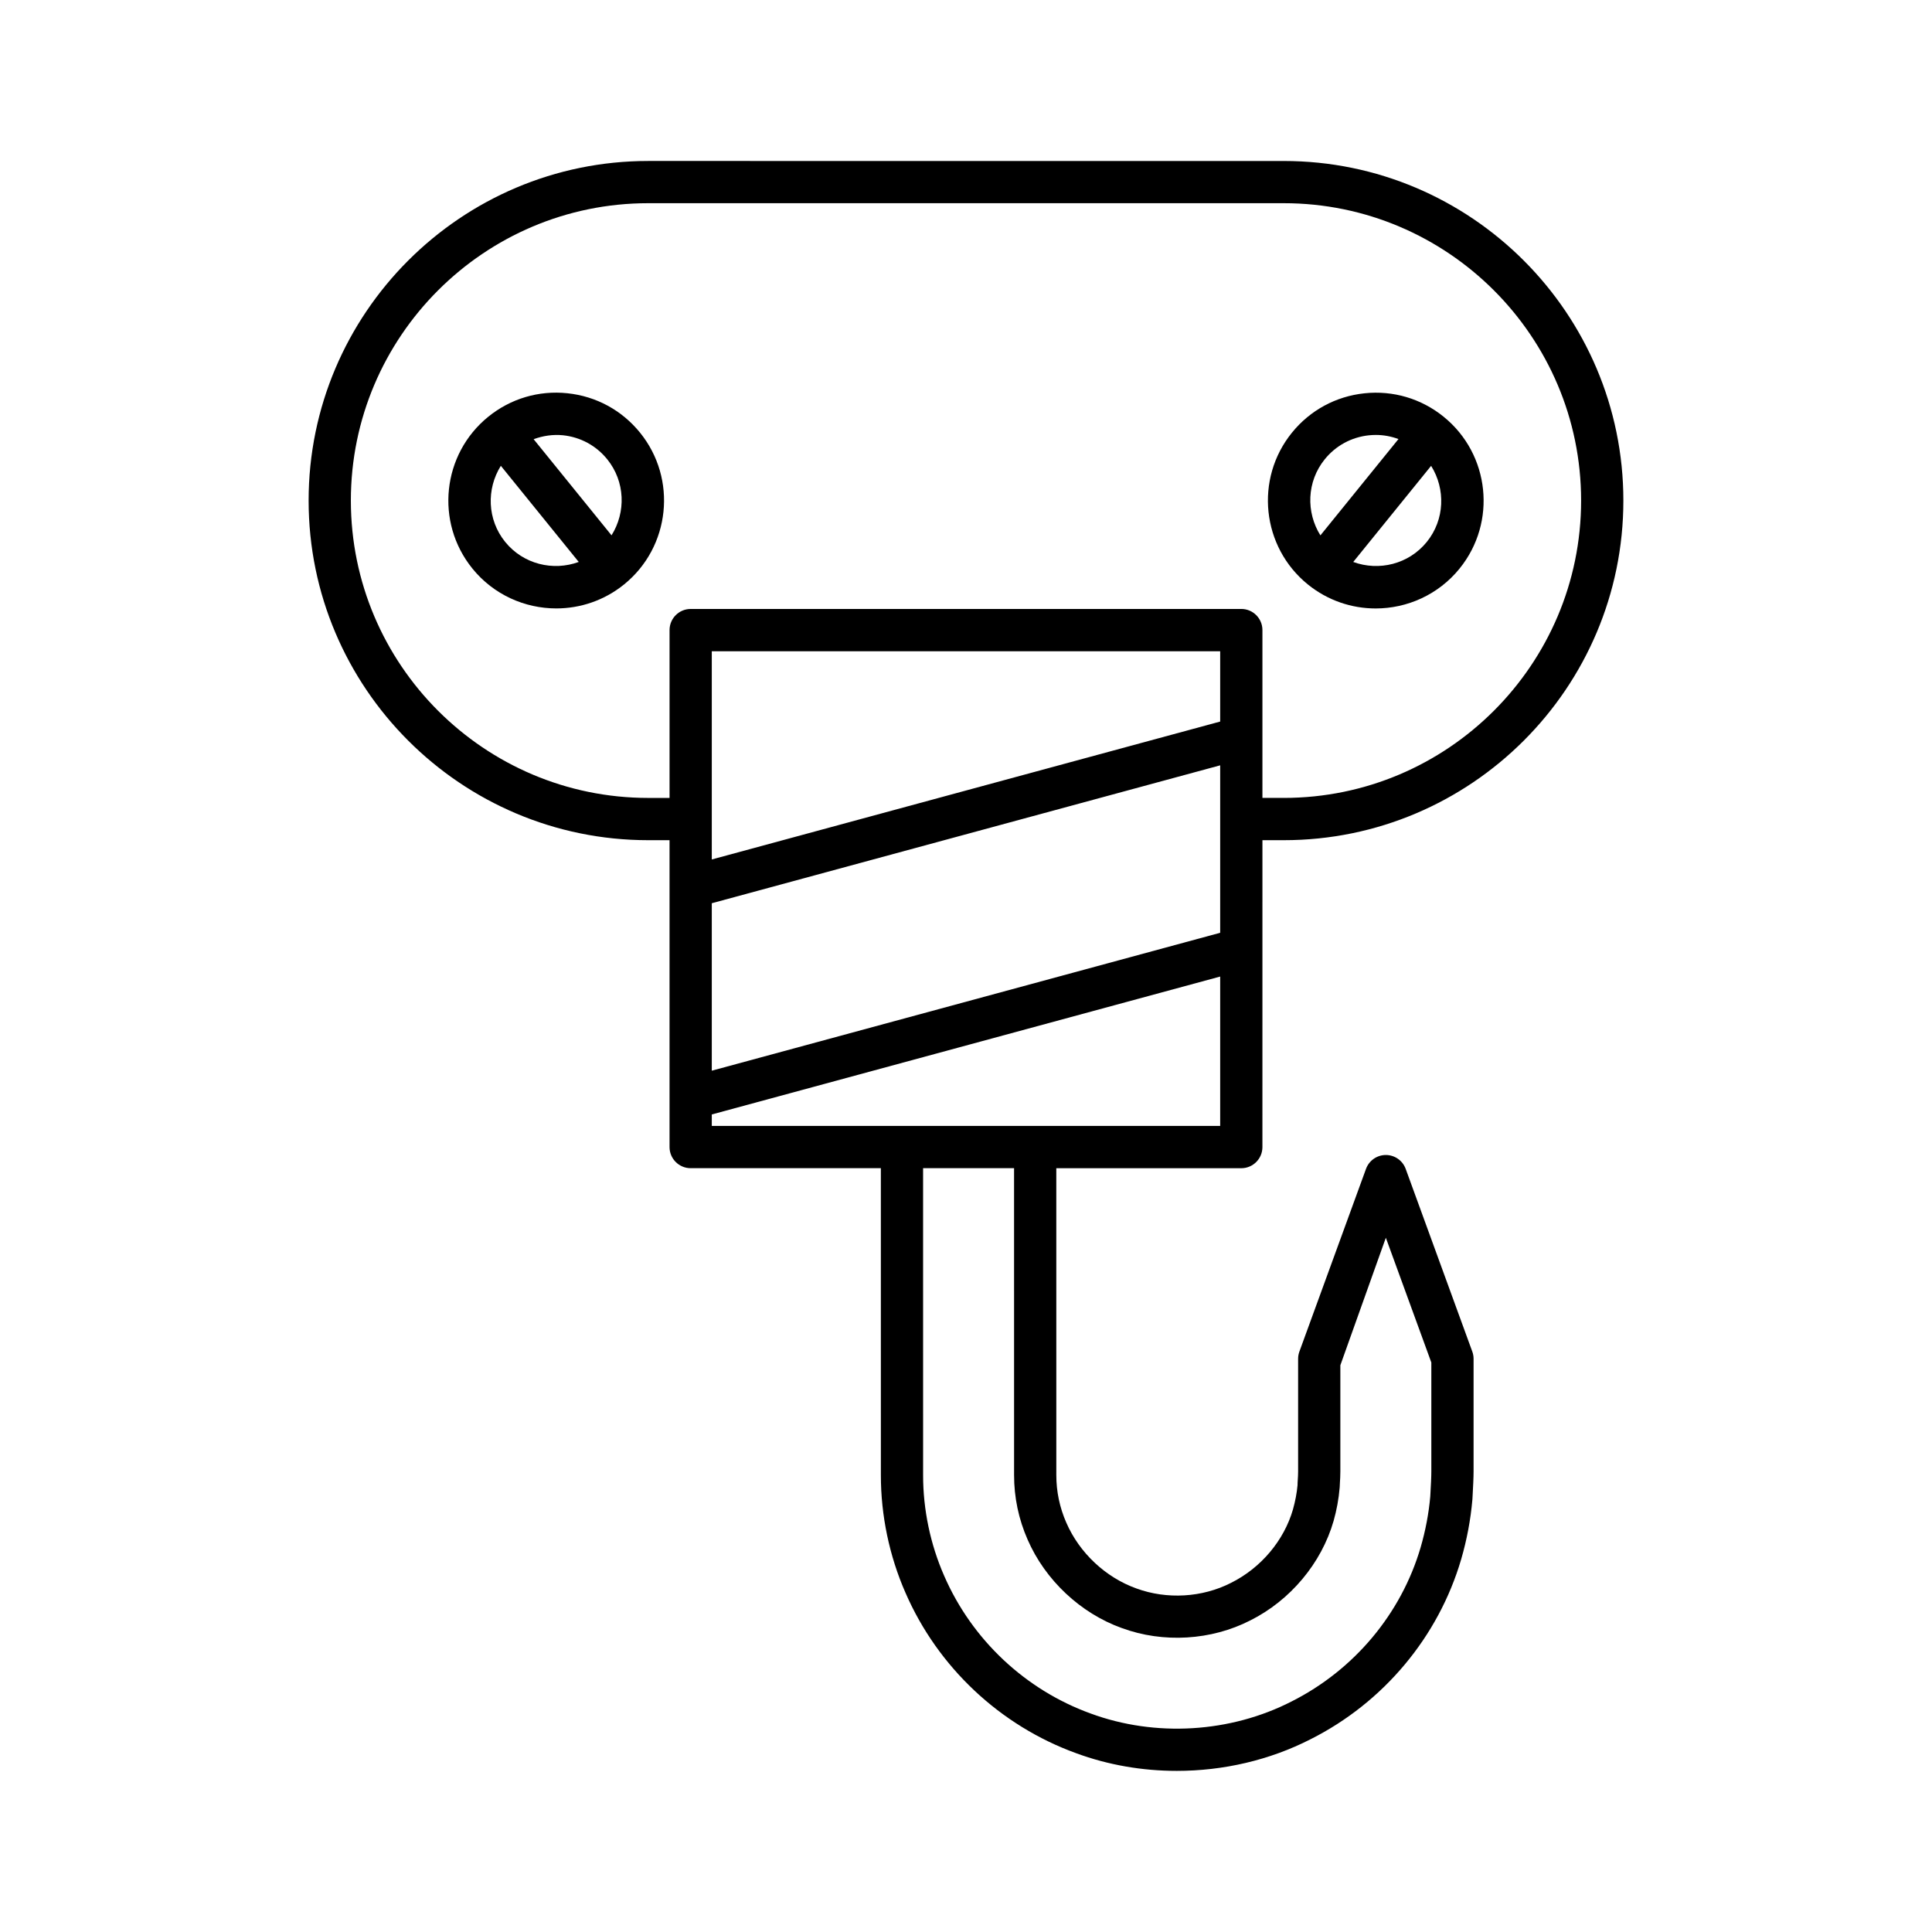
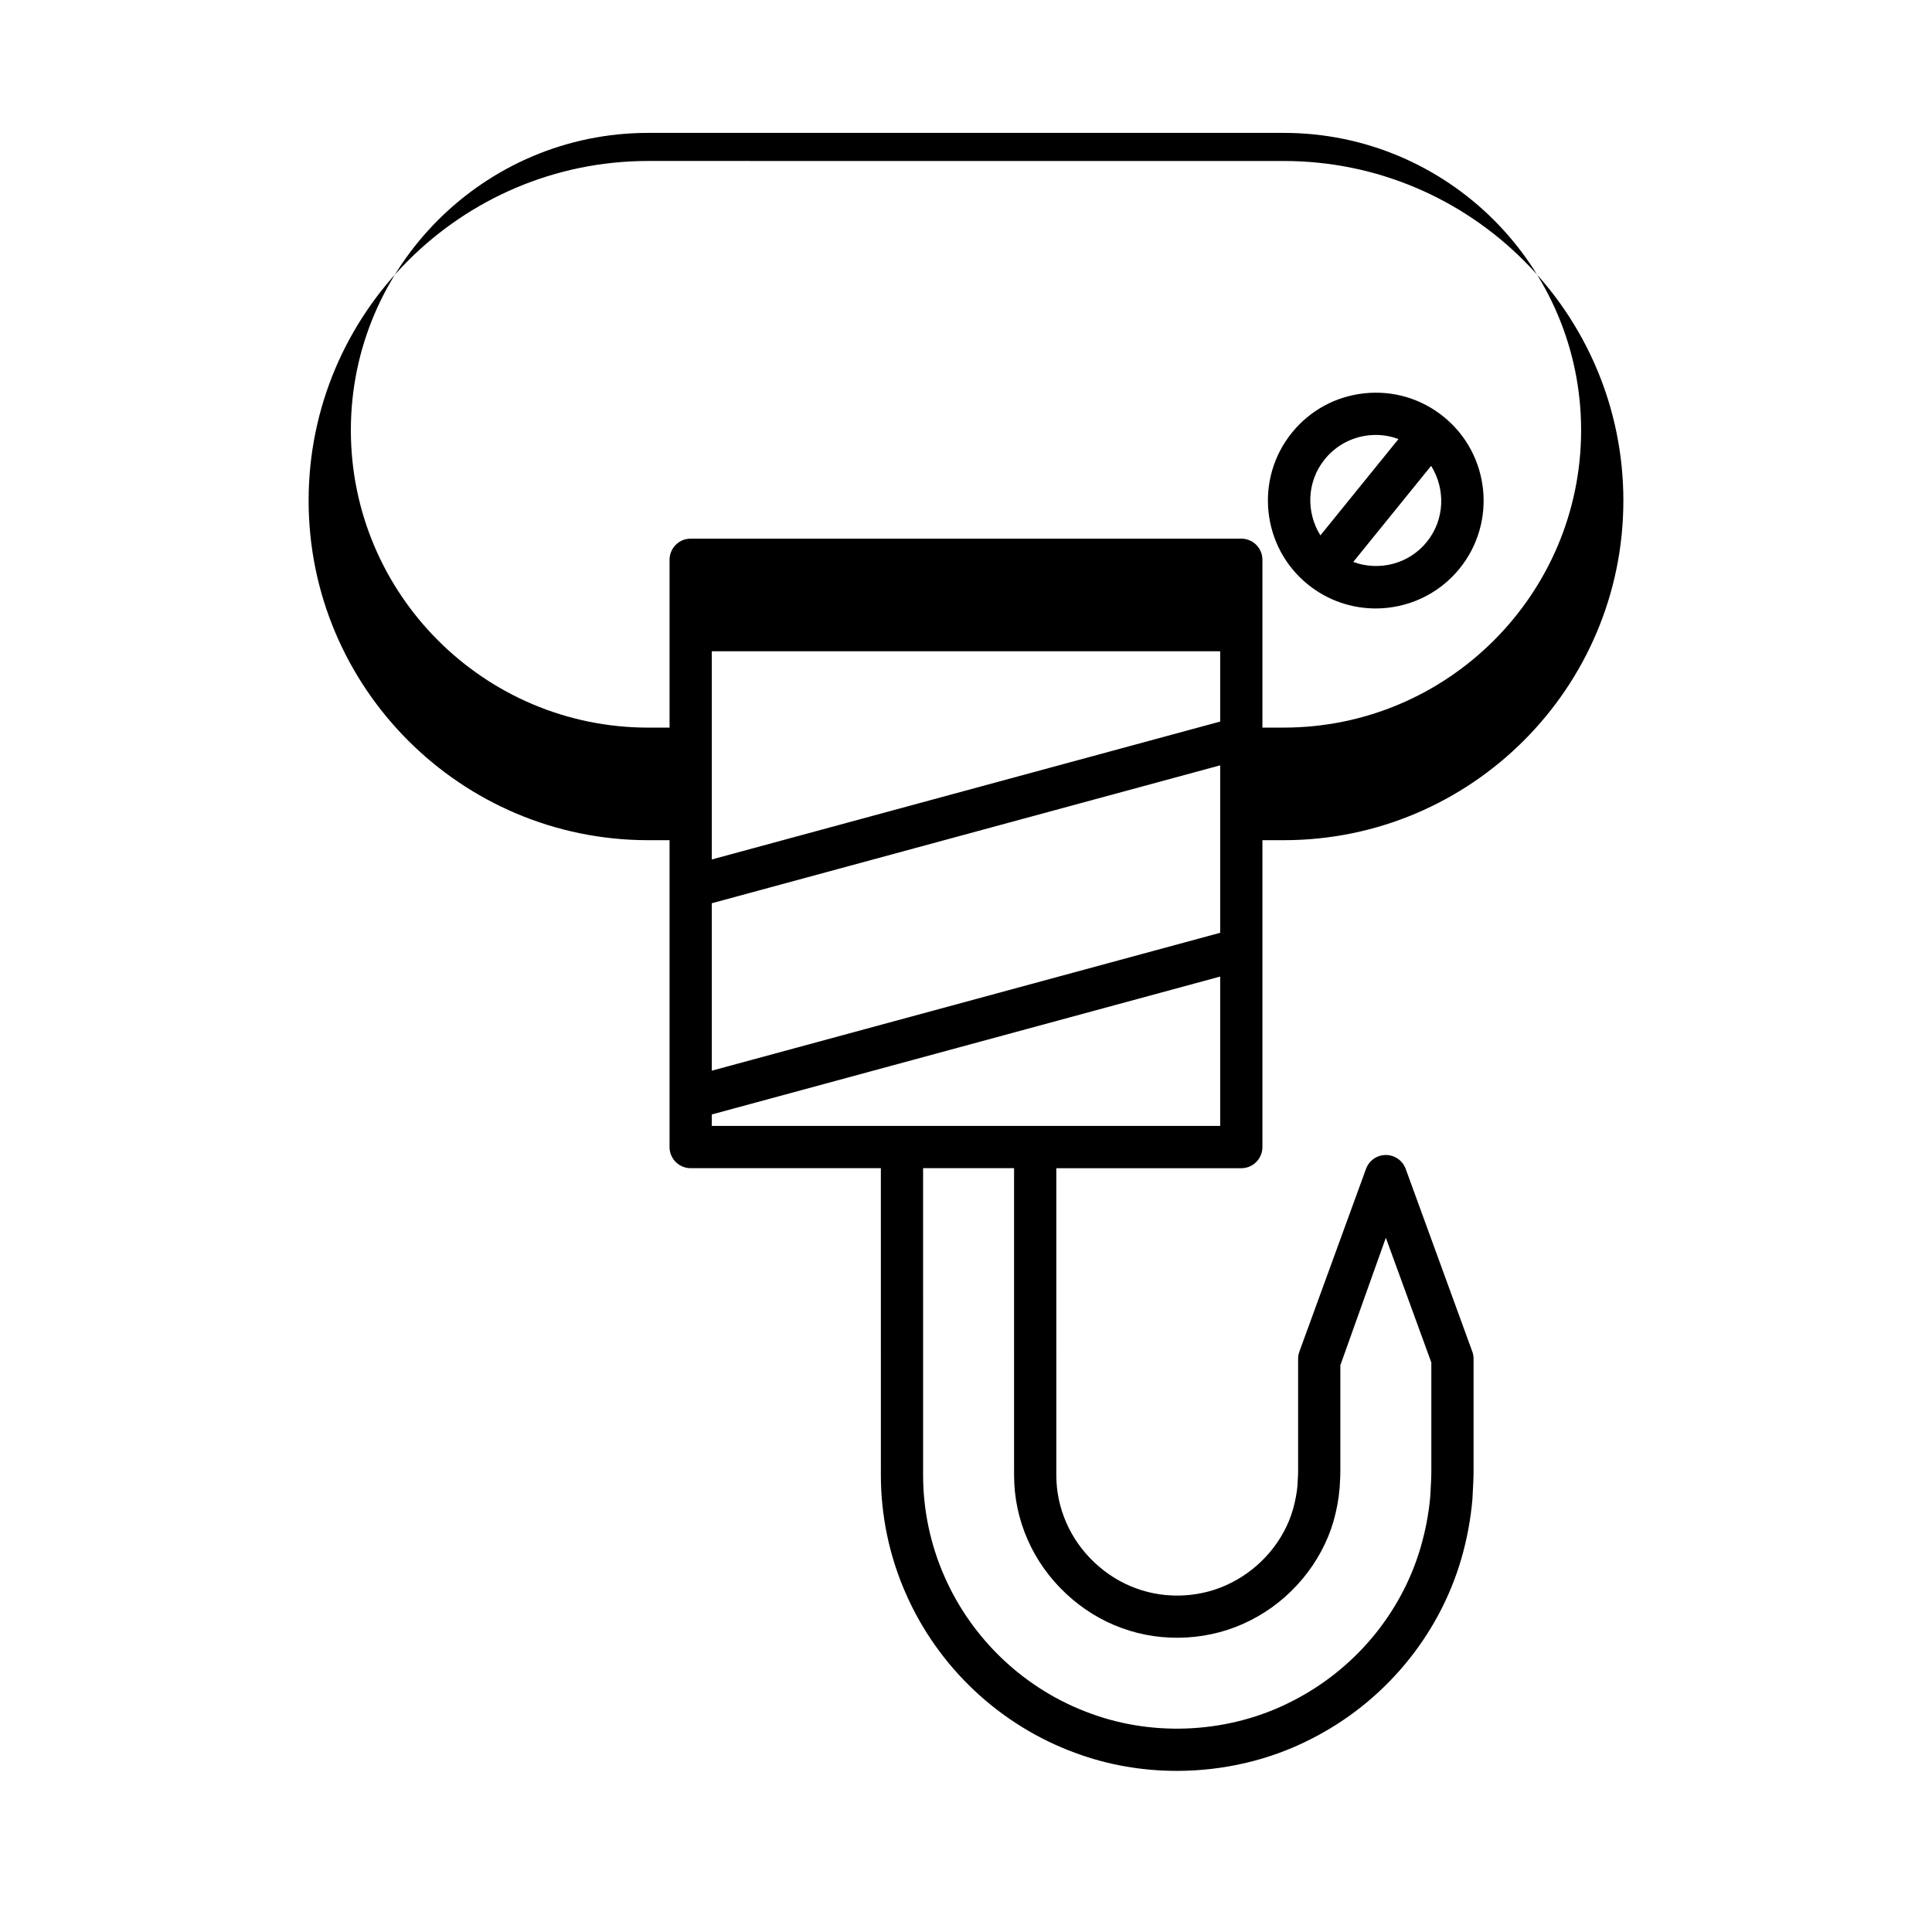
<svg xmlns="http://www.w3.org/2000/svg" fill="#000000" width="800px" height="800px" version="1.1" viewBox="144 144 512 512">
  <g>
    <path d="m490.59 298.88c5.285 4.281 11.648 6.367 17.977 6.367 8.332 0 16.598-3.617 22.242-10.578v-0.004c9.926-12.25 8.035-30.289-4.215-40.215-5.93-4.812-13.395-7.023-20.984-6.223-7.598 0.797-14.426 4.5-19.234 10.438-9.926 12.25-8.035 30.289 4.215 40.215zm31.523-11.262c-4.805 5.926-12.699 7.793-19.492 5.309l20.641-25.473c3.836 6.125 3.648 14.238-1.148 20.164zm-27.039-21.906c2.926-3.609 7.082-5.867 11.703-6.352 0.617-0.062 1.234-0.094 1.844-0.094 2.062 0 4.082 0.383 5.988 1.086l-20.688 25.527c-3.836-6.129-3.648-14.242 1.152-20.168z" />
-     <path d="m269.18 294.66c5.644 6.965 13.91 10.578 22.246 10.578 6.32 0 12.688-2.082 17.973-6.367 12.25-9.926 14.141-27.965 4.215-40.215-4.809-5.938-11.637-9.645-19.234-10.438-7.606-0.805-15.051 1.414-20.984 6.223-12.25 9.926-14.141 27.965-4.215 40.215v0.004zm24.031-35.309c4.621 0.488 8.777 2.742 11.703 6.352 4.797 5.926 4.988 14.039 1.148 20.164l-20.645-25.477c2.465-0.902 5.102-1.309 7.793-1.039zm-16.484 8.094 20.645 25.477c-6.789 2.488-14.691 0.617-19.496-5.312-4.797-5.926-4.984-14.039-1.148-20.164z" />
-     <path d="m315.78 366.66h5.656v81.324c0 3.09 2.508 5.598 5.598 5.598h50.402l0.004 81.367c-0.008 10.637 2.246 21.414 6.519 31.145 8.574 19.723 25.074 35.223 45.234 42.523 8.496 3.137 17.578 4.684 26.672 4.684 12.293 0 24.602-2.828 35.48-8.402 19.312-9.73 33.852-27.105 39.883-47.676 1.508-5.195 2.508-10.465 2.973-15.852l0.062-1.133c0.121-2.199 0.25-4.629 0.25-6.289v-29.852c0-0.652-0.113-1.305-0.34-1.918l-17.652-48.414c-0.805-2.207-2.906-3.68-5.258-3.68s-4.453 1.469-5.258 3.68l-17.652 48.414c-0.223 0.613-0.34 1.266-0.34 1.918v29.836c-0.004 0.914-0.047 1.539-0.086 2.133-0.039 0.613-0.078 1.195-0.066 1.508-0.188 2.078-0.598 4.25-1.211 6.43-2.367 8.234-8.465 15.488-16.367 19.445-7.648 3.922-17.035 4.484-25.164 1.492-8.145-2.926-15.074-9.434-18.543-17.43-1.754-3.996-2.644-8.234-2.641-12.59l-0.004-81.332h49.023c3.09 0 5.598-2.508 5.598-5.598l0.004-81.332h5.656c49.625 0 89.996-40.375 89.996-90s-40.375-89.996-89.996-89.996l-168.43-0.004c-49.625 0-89.996 40.375-89.996 89.996 0 49.629 40.371 90.004 89.996 90.004zm125.51 208.79c10.973 4.047 23.719 3.277 34.051-2.023 10.602-5.305 18.852-15.152 22.074-26.363 0.812-2.871 1.348-5.731 1.617-8.902 0.008-0.508 0.039-0.93 0.066-1.371 0.051-0.789 0.105-1.625 0.109-2.852v-28.133l12.055-33.789 12.055 33.059v28.871c0.004 1.5-0.121 3.688-0.23 5.664l-0.051 0.961c-0.391 4.473-1.254 9.023-2.555 13.504-5.16 17.598-17.617 32.477-34.207 40.832-16.219 8.312-36.105 9.508-53.238 3.188-17.309-6.266-31.457-19.559-38.82-36.488-3.66-8.34-5.59-17.555-5.582-26.66l-0.004-81.367h24.109l0.004 81.332c-0.004 5.914 1.203 11.664 3.574 17.07 4.664 10.75 14.02 19.535 24.973 23.469zm26.07-133.07h-134.73v-3.035l134.73-36.547zm0-51.184-134.73 36.547v-44.375l134.73-36.547zm0-55.977-134.73 36.547v-10.691c0-0.004 0.004-0.008 0.004-0.012s-0.004-0.008-0.004-0.012v-44.465h134.73zm-151.58-137.37h168.43c43.453 0 78.801 35.352 78.801 78.801 0 43.453-35.352 78.805-78.801 78.805h-5.656v-44.48c0-3.09-2.508-5.598-5.598-5.598l-145.92 0.004c-3.09 0-5.598 2.508-5.598 5.598v44.48h-5.656c-43.453 0-78.801-35.352-78.801-78.805-0.004-43.453 35.344-78.805 78.797-78.805z" />
+     <path d="m315.78 366.66h5.656v81.324c0 3.09 2.508 5.598 5.598 5.598h50.402l0.004 81.367c-0.008 10.637 2.246 21.414 6.519 31.145 8.574 19.723 25.074 35.223 45.234 42.523 8.496 3.137 17.578 4.684 26.672 4.684 12.293 0 24.602-2.828 35.48-8.402 19.312-9.73 33.852-27.105 39.883-47.676 1.508-5.195 2.508-10.465 2.973-15.852l0.062-1.133c0.121-2.199 0.25-4.629 0.25-6.289v-29.852c0-0.652-0.113-1.305-0.34-1.918l-17.652-48.414c-0.805-2.207-2.906-3.68-5.258-3.68s-4.453 1.469-5.258 3.68l-17.652 48.414c-0.223 0.613-0.34 1.266-0.34 1.918v29.836c-0.004 0.914-0.047 1.539-0.086 2.133-0.039 0.613-0.078 1.195-0.066 1.508-0.188 2.078-0.598 4.25-1.211 6.43-2.367 8.234-8.465 15.488-16.367 19.445-7.648 3.922-17.035 4.484-25.164 1.492-8.145-2.926-15.074-9.434-18.543-17.43-1.754-3.996-2.644-8.234-2.641-12.59l-0.004-81.332h49.023c3.09 0 5.598-2.508 5.598-5.598l0.004-81.332h5.656c49.625 0 89.996-40.375 89.996-90s-40.375-89.996-89.996-89.996l-168.43-0.004c-49.625 0-89.996 40.375-89.996 89.996 0 49.629 40.371 90.004 89.996 90.004zm125.51 208.79c10.973 4.047 23.719 3.277 34.051-2.023 10.602-5.305 18.852-15.152 22.074-26.363 0.812-2.871 1.348-5.731 1.617-8.902 0.008-0.508 0.039-0.93 0.066-1.371 0.051-0.789 0.105-1.625 0.109-2.852v-28.133l12.055-33.789 12.055 33.059v28.871c0.004 1.5-0.121 3.688-0.23 5.664l-0.051 0.961c-0.391 4.473-1.254 9.023-2.555 13.504-5.16 17.598-17.617 32.477-34.207 40.832-16.219 8.312-36.105 9.508-53.238 3.188-17.309-6.266-31.457-19.559-38.82-36.488-3.66-8.34-5.59-17.555-5.582-26.66l-0.004-81.367h24.109l0.004 81.332c-0.004 5.914 1.203 11.664 3.574 17.07 4.664 10.75 14.02 19.535 24.973 23.469zm26.07-133.07h-134.73v-3.035l134.73-36.547zm0-51.184-134.73 36.547v-44.375l134.73-36.547zm0-55.977-134.73 36.547v-10.691c0-0.004 0.004-0.008 0.004-0.012s-0.004-0.008-0.004-0.012v-44.465h134.73m-151.58-137.37h168.43c43.453 0 78.801 35.352 78.801 78.801 0 43.453-35.352 78.805-78.801 78.805h-5.656v-44.48c0-3.09-2.508-5.598-5.598-5.598l-145.92 0.004c-3.09 0-5.598 2.508-5.598 5.598v44.48h-5.656c-43.453 0-78.801-35.352-78.801-78.805-0.004-43.453 35.344-78.805 78.797-78.805z" />
  </g>
</svg>